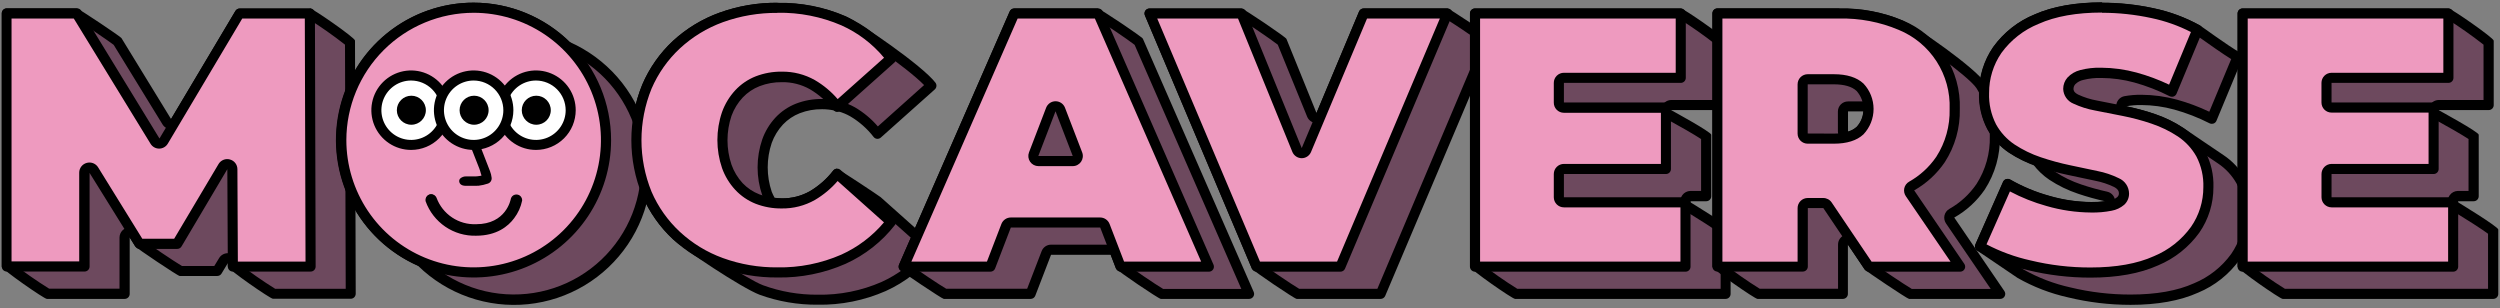
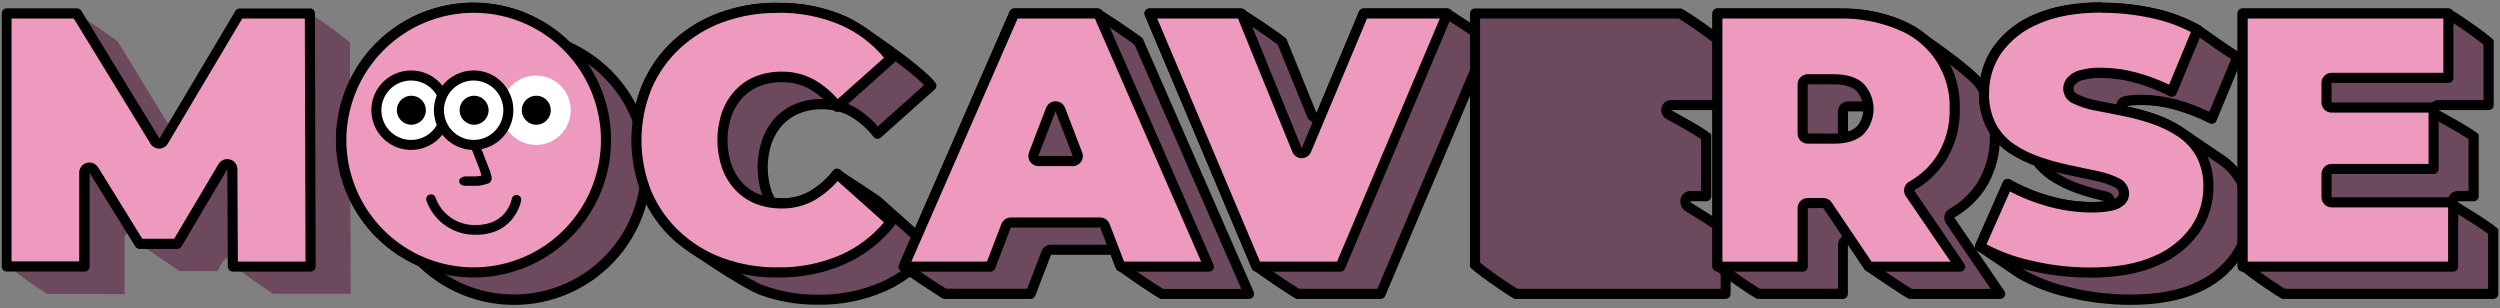
<svg xmlns="http://www.w3.org/2000/svg" viewBox="0 0 665 82" fill="none">
  <rect x="0" y="0" width="665" height="82" fill="#808080" stroke="none" />
  <g clip-path="url(#clip0_482_2312)">
    <path d="M12.49 78.16C8.798 75.793 5.233 73.232 1.81 70.49V3.58H20.47C21.16 4.01 30.58 10.36 31.34 11.05L44.34 32.36C44.458 32.556 44.625 32.719 44.825 32.831C45.025 32.943 45.251 33.001 45.48 33C45.713 33 45.941 32.939 46.143 32.823C46.345 32.708 46.513 32.541 46.63 32.34L63.74 3.57H82.4C86.098 5.933 89.663 8.496 93.08 11.25L93.28 78.14H72.63C68.933 75.775 65.364 73.215 61.94 70.47V70C61.937 69.705 61.838 69.419 61.657 69.187C61.477 68.954 61.225 68.786 60.94 68.71C60.824 68.696 60.706 68.696 60.59 68.71C60.357 68.709 60.128 68.768 59.925 68.882C59.721 68.996 59.551 69.161 59.43 69.36L57.8 72.12H47.8C47.26 71.76 37.85 65.48 36.93 64.66L35.65 62.53C35.531 62.335 35.363 62.173 35.163 62.061C34.964 61.949 34.739 61.89 34.51 61.89C34.385 61.891 34.261 61.908 34.14 61.94C33.855 62.015 33.602 62.182 33.421 62.415C33.24 62.648 33.141 62.935 33.14 63.23V78.23L12.49 78.16Z" fill="#6D495E" />
-     <path d="M81.86 4.93C85.285 7.068 88.593 9.388 91.77 11.88L91.96 76.82H73.2C69.77 74.684 66.458 72.364 63.28 69.87C63.243 69.308 63.03 68.771 62.671 68.336C62.312 67.902 61.825 67.592 61.28 67.45C61.053 67.382 60.817 67.349 60.58 67.35C60.113 67.35 59.654 67.472 59.249 67.703C58.844 67.935 58.507 68.268 58.27 68.67L57 70.76H48.41C46.41 69.59 39.52 64.94 38 63.76L36.76 61.76C36.521 61.37 36.186 61.047 35.786 60.823C35.387 60.599 34.938 60.481 34.48 60.48C33.769 60.488 33.089 60.774 32.586 61.276C32.084 61.779 31.798 62.459 31.79 63.17V76.78H13.06C9.634 74.646 6.326 72.33 3.15 69.84V4.93H19.83C21.83 6.1 28.71 10.75 30.24 11.93L43.24 33.1C43.48 33.492 43.816 33.815 44.217 34.039C44.618 34.264 45.07 34.381 45.53 34.38C45.992 34.379 46.446 34.257 46.848 34.028C47.249 33.798 47.584 33.468 47.82 33.07L64.55 4.96H81.87M82.44 2.28H63.77C63.538 2.279 63.31 2.338 63.108 2.452C62.907 2.566 62.738 2.731 62.62 2.93L45.5 31.66L32.3 10.12C32.06 9.73 20.93 2.25 20.47 2.25H1.8C1.625 2.249 1.451 2.282 1.289 2.348C1.127 2.415 0.98 2.513 0.856 2.637C0.733 2.76 0.635 2.907 0.568 3.069C0.502 3.231 0.468 3.405 0.47 3.58V70.93C0.47 71.67 11.75 79.51 12.47 79.51H33.16C33.515 79.51 33.856 79.369 34.107 79.118C34.359 78.866 34.5 78.525 34.5 78.17V63.17L35.96 65.53C36.2 65.93 47.32 73.41 47.79 73.41H57.79C58.023 73.411 58.252 73.351 58.454 73.235C58.656 73.119 58.823 72.952 58.94 72.75L60.6 70V70.9C60.6 71.64 71.89 79.47 72.6 79.47H93.28C93.456 79.471 93.631 79.436 93.794 79.37C93.957 79.303 94.105 79.204 94.23 79.08C94.478 78.826 94.618 78.485 94.62 78.13L94.43 10.78C94.43 10.04 83.14 2.21 82.43 2.21L82.44 2.28Z" fill="black" />
    <path d="M217.5 79.7C212.388 79.755 207.307 78.891 202.5 77.15C198.04 75.5 182.81 65.39 179.88 62.65C176.522 59.513 173.853 55.712 172.04 51.49C168.32 42.364 168.32 32.145 172.04 23.02C173.853 18.797 176.522 14.997 179.88 11.86C183.335 8.671 187.39 6.203 191.81 4.6C202.395 0.909 213.967 1.233 224.33 5.51C228.27 7.31 244.47 18.58 247.66 22.76L233.33 35.54C231.526 33.196 229.289 31.22 226.74 29.72C225.657 29.104 224.502 28.627 223.3 28.3C223.182 28.268 223.062 28.252 222.94 28.25C222.844 28.24 222.746 28.24 222.65 28.25C222.49 28.114 222.297 28.024 222.09 27.99C218.772 27.302 215.327 27.576 212.16 28.78C210.278 29.517 208.586 30.669 207.21 32.15C205.783 33.693 204.684 35.509 203.98 37.49C202.438 42.029 202.438 46.95 203.98 51.49C204.153 51.943 204.357 52.384 204.59 52.81C204.8 53.22 205.41 53.89 205.86 53.94C209.373 54.461 212.96 53.792 216.05 52.04C218.6 50.537 220.84 48.562 222.65 46.22C223.11 46.61 232.65 52.95 233.38 53.51L247.66 66.26C244.312 70.546 239.975 73.957 235.02 76.2C229.5 78.613 223.524 79.807 217.5 79.7Z" fill="#6D495E" />
    <path d="M206.81 3.4C212.65 3.29 218.446 4.429 223.81 6.74C227.2 8.27 241.38 18.05 245.81 22.63L233.51 33.63C231.783 31.62 229.735 29.911 227.45 28.57C226.271 27.905 225.015 27.388 223.71 27.03C223.492 26.969 223.266 26.939 223.04 26.94C222.838 26.837 222.622 26.763 222.4 26.72C221.166 26.467 219.91 26.337 218.65 26.33C216.278 26.3 213.922 26.725 211.71 27.58C209.645 28.396 207.787 29.659 206.27 31.28C204.718 32.955 203.524 34.928 202.76 37.08C201.106 41.902 201.106 47.138 202.76 51.96C202.958 52.474 203.188 52.975 203.45 53.46L203.63 53.82C203.833 54.224 204.135 54.57 204.507 54.827C204.879 55.084 205.31 55.243 205.76 55.29L206.17 55.34C206.763 55.419 207.361 55.463 207.96 55.47C211.04 55.511 214.077 54.735 216.76 53.22C219.056 51.879 221.112 50.162 222.84 48.14C225.67 49.92 231.84 54 232.47 54.47L245.85 66.41C242.751 70.08 238.874 73.015 234.5 75C229.144 77.342 223.345 78.498 217.5 78.39C212.556 78.428 207.645 77.581 203 75.89C198.76 74.32 183.63 64.28 180.83 61.67C177.612 58.672 175.051 55.039 173.31 51C169.736 42.213 169.736 32.377 173.31 23.59C175.052 19.541 177.616 15.897 180.84 12.89C184.161 9.814 188.064 7.434 192.32 5.89C196.966 4.219 201.872 3.386 206.81 3.43M206.81 0.74C201.551 0.692 196.326 1.582 191.38 3.37C186.796 5.027 182.587 7.58 179 10.88C175.507 14.143 172.731 18.096 170.85 22.49C166.97 31.955 166.97 42.566 170.85 52.03C172.732 56.421 175.507 60.371 179 63.63C181.89 66.33 197.34 76.63 202.07 78.41C207.015 80.2 212.24 81.094 217.5 81.05C223.732 81.162 229.914 79.92 235.62 77.41C240.777 75.08 245.287 71.528 248.76 67.06C248.966 66.792 249.064 66.456 249.034 66.119C249.005 65.782 248.85 65.468 248.6 65.24L234.26 52.45C233.99 52.2 223.02 44.87 222.57 44.87C222.206 44.908 221.872 45.088 221.64 45.37C219.932 47.58 217.822 49.446 215.42 50.87C213.143 52.147 210.57 52.799 207.96 52.76C207.29 52.76 206.67 52.66 206.04 52.6C205.757 52.085 205.503 51.554 205.28 51.01C203.858 46.794 203.858 42.227 205.28 38.01C205.939 36.191 206.96 34.525 208.28 33.11C209.531 31.794 211.057 30.769 212.75 30.11C214.647 29.378 216.667 29.019 218.7 29.05C219.782 29.054 220.861 29.168 221.92 29.39C222.118 29.558 222.362 29.662 222.62 29.69H222.69C222.802 29.688 222.912 29.671 223.02 29.64C224.116 29.942 225.171 30.379 226.16 30.94C228.564 32.358 230.675 34.221 232.38 36.43C232.492 36.573 232.632 36.692 232.792 36.778C232.952 36.864 233.129 36.916 233.31 36.93H233.43C233.756 36.925 234.069 36.8 234.31 36.58L248.65 23.79C248.9 23.565 249.057 23.254 249.089 22.918C249.12 22.583 249.024 22.248 248.82 21.98C245.36 17.46 228.82 6.09 224.97 4.33C219.258 1.858 213.083 0.638 206.86 0.75L206.81 0.74Z" fill="black" />
    <path d="M251.05 78.16C250.45 77.77 240.93 71.36 240.19 70.72L269.81 3.58H292.12C292.76 3.97 302.18 10.32 303.02 11.15L332.25 78.15H308.78C308.05 77.74 298.78 71.42 297.87 70.55L296.7 67.28C296.601 67.026 296.428 66.808 296.203 66.655C295.978 66.502 295.712 66.42 295.44 66.42H279.58C279.308 66.42 279.042 66.502 278.817 66.655C278.592 66.808 278.419 67.026 278.32 67.28L274.14 78.16H251.05Z" fill="#6D495E" />
    <path d="M291.5 4.93C293.4 6.05 300.1 10.57 301.81 11.93L330.19 76.85H309.39C307.48 75.74 300.88 71.26 299.13 69.85L298 66.8C297.804 66.294 297.46 65.858 297.012 65.551C296.564 65.244 296.033 65.08 295.49 65.08H279.58C279.035 65.079 278.503 65.245 278.055 65.554C277.607 65.863 277.263 66.301 277.07 66.81L273.22 76.81H251.7C249.97 75.81 244.42 72.07 242.06 70.41L270.69 4.92H291.5M292.12 2.24H269.8C269.541 2.239 269.286 2.314 269.069 2.456C268.852 2.599 268.682 2.802 268.58 3.04L239.14 70.4C239.051 70.604 239.015 70.827 239.034 71.049C239.053 71.271 239.128 71.484 239.25 71.67C239.49 72.04 250.6 79.51 251.05 79.51H274.15C274.42 79.511 274.683 79.429 274.905 79.275C275.127 79.121 275.296 78.903 275.39 78.65L279.58 67.77H295.44L296.84 71.41C297.04 71.93 308.23 79.51 308.78 79.51H332.26C332.483 79.51 332.702 79.454 332.897 79.347C333.093 79.24 333.259 79.087 333.38 78.9C333.502 78.716 333.575 78.503 333.592 78.283C333.609 78.063 333.571 77.842 333.48 77.64L304 10.29C303.79 9.8 292.61 2.29 292.08 2.29L292.12 2.24Z" fill="black" />
    <path d="M345 78.16C344.29 77.75 335 71.46 334.1 70.59L305.83 3.59H330.27C330.98 4.01 340.27 10.31 341.17 11.18L348.99 30.55C349.092 30.795 349.264 31.004 349.485 31.152C349.706 31.3 349.965 31.379 350.23 31.38C350.495 31.381 350.754 31.304 350.974 31.158C351.195 31.012 351.367 30.804 351.47 30.56L362.79 3.56H385.1C385.7 3.95 395.22 10.35 395.96 11.01L367.31 78.13L345 78.16Z" fill="#6D495E" />
    <path d="M384.42 4.93C386.16 5.93 391.72 9.68 394.07 11.34L366.38 76.82H345.58C343.68 75.71 337 71.19 335.28 69.82L307.83 4.89H329.6C331.5 6 338.16 10.51 339.89 11.89L347.7 31.04C347.901 31.532 348.242 31.954 348.682 32.253C349.121 32.552 349.639 32.714 350.17 32.72C350.7 32.72 351.218 32.563 351.659 32.27C352.101 31.976 352.445 31.559 352.65 31.07L363.65 4.92H384.42M385.07 2.24H362.74C362.477 2.24 362.22 2.318 362.001 2.464C361.782 2.61 361.611 2.817 361.51 3.06L350.19 30.06L342.19 10.34C341.98 9.83 330.8 2.27 330.26 2.27H305.78C305.559 2.267 305.34 2.319 305.145 2.422C304.949 2.525 304.782 2.675 304.66 2.859C304.537 3.043 304.463 3.255 304.444 3.476C304.425 3.696 304.461 3.918 304.55 4.12L333 71.45C333.21 71.95 344.38 79.51 344.92 79.51H367.24C367.503 79.511 367.761 79.433 367.98 79.287C368.198 79.141 368.369 78.933 368.47 78.69L397 11.34C397.085 11.136 397.118 10.915 397.097 10.695C397.076 10.476 397.002 10.264 396.88 10.08C396.64 9.71 385.53 2.25 385.08 2.25L385.07 2.24Z" fill="black" />
    <path d="M403 78.16C399.303 75.796 395.734 73.235 392.31 70.49V3.58H447.05C450.748 5.947 454.316 8.511 457.74 11.26V28H444.44C444.141 27.999 443.851 28.098 443.614 28.281C443.378 28.464 443.21 28.721 443.136 29.01C443.063 29.3 443.088 29.606 443.208 29.879C443.329 30.153 443.537 30.378 443.8 30.52C447.95 32.78 452.56 35.46 453.8 36.41V52.25H449.6C449.403 52.253 449.208 52.298 449.03 52.384C448.852 52.469 448.695 52.592 448.57 52.745C448.444 52.897 448.353 53.074 448.303 53.265C448.253 53.456 448.245 53.656 448.28 53.85C448.293 54.087 448.366 54.317 448.491 54.518C448.617 54.719 448.792 54.885 449 55C453.21 57.56 457.87 60.57 459 61.58V78.21L403 78.16Z" fill="#6D495E" />
    <path d="M446.53 4.93C449.95 7.071 453.254 9.391 456.43 11.88V26.6H444.48C443.899 26.621 443.341 26.829 442.888 27.193C442.436 27.557 442.113 28.058 441.969 28.621C441.825 29.184 441.867 29.778 442.089 30.315C442.311 30.852 442.701 31.303 443.2 31.6C446.71 33.51 450.82 35.87 452.49 36.99V50.79H449.63C449.216 50.8 448.81 50.904 448.443 51.095C448.075 51.285 447.756 51.557 447.51 51.89C447.279 52.204 447.117 52.563 447.032 52.944C446.948 53.324 446.944 53.718 447.02 54.1C447.062 54.509 447.198 54.903 447.419 55.25C447.639 55.597 447.937 55.888 448.29 56.1C451.88 58.29 456.06 60.97 457.69 62.18V76.82H403.6C400.178 74.686 396.873 72.37 393.7 69.88V4.93H446.53ZM447.09 2.25H392.35C392.174 2.249 392 2.282 391.838 2.348C391.675 2.415 391.527 2.512 391.403 2.636C391.278 2.76 391.179 2.907 391.112 3.069C391.044 3.231 391.01 3.405 391.01 3.58V70.93C391.01 71.67 402.3 79.51 403.01 79.51H459.01C459.185 79.51 459.359 79.475 459.521 79.408C459.683 79.34 459.83 79.242 459.954 79.117C460.077 78.992 460.175 78.845 460.241 78.682C460.308 78.52 460.341 78.346 460.34 78.17V61.05C460.34 60.31 449.65 53.81 449.65 53.81C449.66 53.717 449.66 53.623 449.65 53.53H453.86C454.035 53.53 454.209 53.495 454.371 53.428C454.533 53.36 454.68 53.261 454.804 53.137C454.927 53.012 455.025 52.865 455.091 52.702C455.158 52.539 455.191 52.365 455.19 52.19V35.84C455.19 35.1 444.5 29.28 444.5 29.28H457.8C457.975 29.281 458.149 29.248 458.312 29.182C458.474 29.115 458.622 29.018 458.747 28.894C458.871 28.77 458.97 28.623 459.038 28.461C459.105 28.299 459.14 28.126 459.14 27.95V10.82C459.14 10.08 447.85 2.25 447.14 2.25H447.09Z" fill="black" />
    <path d="M467.52 78.16C463.828 75.793 460.263 73.232 456.84 70.49V3.58H489.26C494.852 3.455 500.408 4.504 505.57 6.66C509.22 8.3 524.44 18.98 526.88 22.66C529.438 26.694 530.743 31.395 530.63 36.17C530.752 40.918 529.445 45.593 526.88 49.59C524.896 52.512 522.26 54.932 519.18 56.66C519.02 56.755 518.882 56.881 518.772 57.03C518.662 57.179 518.583 57.349 518.54 57.53C518.501 57.71 518.5 57.896 518.536 58.077C518.572 58.257 518.645 58.428 518.75 58.58L532.07 78.11H507.84C507.25 77.73 497.73 71.33 496.99 70.67L492.68 64.25C492.558 64.067 492.393 63.917 492.2 63.814C492.006 63.711 491.789 63.658 491.57 63.66C491.392 63.654 491.215 63.685 491.049 63.75C490.884 63.816 490.733 63.914 490.607 64.04C490.48 64.165 490.381 64.315 490.314 64.48C490.248 64.645 490.216 64.822 490.22 65V78.12L467.52 78.16ZM491.57 28.33C491.214 28.33 490.872 28.471 490.619 28.722C490.366 28.973 490.222 29.314 490.22 29.67V35C490.222 35.21 490.274 35.417 490.369 35.604C490.464 35.791 490.601 35.954 490.77 36.08C491.002 36.25 491.282 36.341 491.57 36.34C491.705 36.339 491.84 36.319 491.97 36.28C493.404 35.884 494.67 35.03 495.573 33.847C496.476 32.664 496.966 31.218 496.97 29.73C496.984 29.546 496.959 29.36 496.898 29.186C496.837 29.012 496.74 28.852 496.615 28.717C496.489 28.582 496.336 28.474 496.167 28.401C495.997 28.327 495.815 28.289 495.63 28.29L491.57 28.33Z" fill="#6D495E" />
    <path d="M489.26 4.93C494.666 4.813 500.036 5.835 505.02 7.93C508.41 9.45 523.55 20.11 525.76 23.48C528.171 27.295 529.4 31.738 529.29 36.25C529.408 40.735 528.179 45.152 525.76 48.93C523.887 51.675 521.406 53.951 518.51 55.58C518.189 55.765 517.91 56.014 517.689 56.311C517.469 56.609 517.313 56.949 517.23 57.31C517.149 57.67 517.143 58.044 517.212 58.406C517.281 58.769 517.423 59.114 517.63 59.42L529.53 76.85H508.53C506.53 75.67 499.59 71 498.09 69.85L493.84 63.53C493.518 63.052 493.05 62.69 492.506 62.498C491.963 62.306 491.372 62.294 490.821 62.463C490.27 62.632 489.787 62.974 489.445 63.438C489.103 63.902 488.919 64.463 488.92 65.04V76.81H468.09C464.666 74.678 461.361 72.362 458.19 69.87V4.93H489.26ZM491.57 37.72C491.841 37.72 492.111 37.68 492.37 37.6C493.612 37.246 494.755 36.609 495.71 35.74C497.32 34.198 498.263 32.088 498.34 29.86C498.366 29.492 498.316 29.122 498.193 28.774C498.07 28.427 497.877 28.108 497.626 27.837C497.375 27.567 497.07 27.352 496.732 27.204C496.394 27.057 496.029 26.98 495.66 26.98H491.57C491.216 26.979 490.866 27.047 490.539 27.182C490.212 27.317 489.915 27.515 489.665 27.765C489.415 28.015 489.217 28.312 489.082 28.639C488.947 28.966 488.879 29.316 488.88 29.67V35C488.879 35.429 488.98 35.852 489.175 36.235C489.37 36.617 489.652 36.948 490 37.2C490.463 37.542 491.024 37.724 491.6 37.72M489.29 2.25H456.83C456.477 2.25 456.139 2.39 455.89 2.64C455.64 2.889 455.5 3.227 455.5 3.58V70.93C455.5 71.67 466.79 79.51 467.5 79.51H490.2C490.555 79.51 490.896 79.369 491.148 79.118C491.399 78.866 491.54 78.525 491.54 78.17V65.05L496.01 71.68C496.26 72.05 507.37 79.51 507.81 79.51H532.06C532.304 79.512 532.543 79.446 532.752 79.321C532.961 79.195 533.132 79.015 533.245 78.799C533.359 78.584 533.411 78.341 533.396 78.098C533.381 77.855 533.299 77.62 533.16 77.42L519.83 57.87C523.084 56.038 525.87 53.478 527.97 50.39C530.696 46.175 532.089 41.238 531.97 36.22C532.08 31.192 530.698 26.244 528 22C525.37 18 509.81 7.13 506.11 5.47C500.779 3.236 495.038 2.149 489.26 2.28L489.29 2.25ZM491.57 35V29.63H495.66C495.627 31.18 494.988 32.655 493.88 33.74C493.213 34.326 492.424 34.756 491.57 35Z" fill="black" />
    <path d="M566.72 79.7C561.213 79.716 555.724 79.072 550.37 77.78C545.813 76.766 541.432 75.081 537.37 72.78L526.74 65.58L534 49C537.37 50.934 540.968 52.439 544.71 53.48C548.448 54.564 552.318 55.13 556.21 55.16C557.476 55.188 558.742 55.135 560 55C560.315 54.961 560.605 54.813 560.821 54.581C561.036 54.348 561.162 54.047 561.176 53.731C561.191 53.414 561.093 53.103 560.899 52.852C560.706 52.601 560.43 52.427 560.12 52.36C557.754 51.834 555.417 51.183 553.12 50.41C550.539 49.547 548.081 48.35 545.81 46.85C544.307 45.839 542.982 44.585 541.89 43.14C541.738 42.944 541.533 42.795 541.3 42.71C539.13 41.913 537.057 40.873 535.12 39.61C532.898 38.127 531.066 36.131 529.78 33.79C528.356 31.01 527.667 27.912 527.78 24.79C527.753 20.723 528.979 16.746 531.29 13.4C533.942 9.723 537.578 6.87 541.78 5.17C546.41 3.17 552.25 2.09 559.14 2.09C563.665 2.091 568.177 2.574 572.6 3.53C576.776 4.403 580.797 5.896 584.53 7.96C584.73 8.07 585.42 8.57 586.38 9.25C588.83 10.99 592.93 13.91 595.23 15.25L588.39 31.69C585.304 30.117 582.068 28.857 578.73 27.93C575.768 27.119 572.712 26.699 569.64 26.68C568.202 26.658 566.765 26.779 565.35 27.04C565.048 27.104 564.776 27.27 564.582 27.51C564.387 27.751 564.28 28.05 564.28 28.36C564.279 28.668 564.385 28.968 564.58 29.207C564.775 29.446 565.048 29.61 565.35 29.67C567.874 30.177 570.362 30.845 572.8 31.67C575.364 32.539 577.804 33.735 580.06 35.23C580.88 35.77 590.75 42.47 590.75 42.47C592.964 43.941 594.794 45.919 596.09 48.24C597.51 50.964 598.199 54.01 598.09 57.08C598.106 61.117 596.881 65.062 594.58 68.38C591.932 72.051 588.318 74.917 584.14 76.66C579.54 78.65 573.68 79.7 566.72 79.7Z" fill="#6D495E" />
    <path d="M559.11 3.4C563.541 3.397 567.96 3.869 572.29 4.81C576.313 5.649 580.188 7.082 583.79 9.06C584.03 9.21 584.69 9.68 585.59 10.32C587.73 11.84 591.11 14.24 593.5 15.72L587.67 29.72C584.896 28.397 582.012 27.32 579.05 26.5C575.973 25.661 572.799 25.227 569.61 25.21C568.085 25.19 566.561 25.317 565.06 25.59C564.453 25.715 563.908 26.045 563.516 26.525C563.125 27.005 562.911 27.606 562.911 28.225C562.911 28.845 563.125 29.445 563.516 29.925C563.908 30.405 564.453 30.735 565.06 30.86C567.523 31.372 569.952 32.039 572.33 32.86C574.801 33.688 577.155 34.834 579.33 36.27L584.24 39.59C586.56 41.17 588.99 42.82 590.02 43.5C592.052 44.863 593.734 46.686 594.93 48.82C596.24 51.342 596.877 54.16 596.78 57C596.791 60.77 595.646 64.452 593.5 67.55C590.99 71.013 587.57 73.713 583.62 75.35C579.2 77.35 573.53 78.35 566.76 78.35C561.37 78.359 555.999 77.724 550.76 76.46C546.38 75.498 542.167 73.891 538.26 71.69L528.45 65.05L534.71 50.89C537.798 52.526 541.053 53.823 544.42 54.76C548.277 55.885 552.272 56.47 556.29 56.5C557.626 56.508 558.962 56.435 560.29 56.28C560.915 56.197 561.492 55.897 561.918 55.431C562.345 54.966 562.594 54.366 562.623 53.736C562.651 53.105 562.457 52.485 562.075 51.983C561.692 51.481 561.145 51.13 560.53 50.99C558.193 50.477 555.886 49.836 553.62 49.07C551.148 48.249 548.794 47.106 546.62 45.67C545.24 44.74 544.023 43.588 543.02 42.26C542.717 41.864 542.308 41.562 541.84 41.39C539.764 40.615 537.781 39.608 535.93 38.39C533.89 37.019 532.207 35.182 531.02 33.03C529.709 30.455 529.075 27.588 529.18 24.7C529.158 20.903 530.299 17.189 532.45 14.06C534.964 10.597 538.402 7.912 542.37 6.31C546.83 4.31 552.49 3.31 559.19 3.31M559.19 0.62C552.11 0.62 546.09 1.69 541.28 3.81C536.851 5.612 533.021 8.628 530.23 12.51C527.769 16.082 526.464 20.323 526.49 24.66C526.379 28.012 527.134 31.335 528.68 34.31C530.07 36.834 532.045 38.988 534.44 40.59C536.461 41.907 538.625 42.991 540.89 43.82C542.073 45.378 543.506 46.73 545.13 47.82C547.5 49.385 550.065 50.632 552.76 51.53C555.119 52.326 557.519 52.994 559.95 53.53C558.739 53.674 557.52 53.741 556.3 53.73C552.532 53.703 548.786 53.151 545.17 52.09C541.529 51.084 538.029 49.626 534.75 47.75C534.546 47.633 534.315 47.571 534.08 47.57C533.938 47.57 533.796 47.591 533.66 47.63C533.482 47.69 533.319 47.787 533.181 47.914C533.043 48.042 532.933 48.197 532.86 48.37L525.46 65C525.33 65.298 525.312 65.634 525.409 65.944C525.506 66.255 525.713 66.52 525.99 66.69L536.68 73.93C540.855 76.307 545.361 78.046 550.05 79.09C555.507 80.418 561.103 81.089 566.72 81.09C573.87 81.09 579.91 80 584.72 77.84C589.126 76.003 592.934 72.977 595.72 69.1C598.168 65.543 599.46 61.318 599.42 57C599.527 53.694 598.772 50.417 597.23 47.49C595.829 44.99 593.855 42.858 591.47 41.27C589.47 39.96 582.42 35.12 580.78 34.03C578.424 32.472 575.876 31.225 573.2 30.32C570.711 29.469 568.169 28.785 565.59 28.27C566.909 28.029 568.249 27.918 569.59 27.94C572.543 27.957 575.481 28.36 578.33 29.14C581.584 30.042 584.74 31.268 587.75 32.8C587.937 32.89 588.142 32.938 588.35 32.94C588.51 32.939 588.669 32.912 588.82 32.86C588.99 32.794 589.145 32.695 589.276 32.568C589.406 32.441 589.51 32.288 589.58 32.12L596.42 15.66C596.542 15.359 596.551 15.023 596.444 14.716C596.338 14.409 596.123 14.151 595.84 13.99C592.65 12.19 585.74 7.08 585.15 6.75C581.298 4.621 577.148 3.08 572.84 2.18C568.322 1.199 563.713 0.706 559.09 0.71L559.19 0.62Z" fill="black" />
    <path d="M607.23 78.16C603.536 75.795 599.971 73.235 596.55 70.49V3.58H651.29C654.995 5.95 658.57 8.517 662 11.27V28H648.7C648.401 27.999 648.11 28.098 647.874 28.281C647.638 28.464 647.47 28.721 647.396 29.01C647.322 29.3 647.348 29.606 647.468 29.879C647.588 30.153 647.797 30.378 648.06 30.52C652.21 32.78 656.82 35.46 658.06 36.41V52.25H653.85C653.658 52.26 653.469 52.309 653.297 52.395C653.125 52.481 652.973 52.602 652.85 52.75C652.726 52.908 652.638 53.091 652.593 53.286C652.548 53.481 652.547 53.684 652.59 53.88C652.593 54.112 652.657 54.339 652.774 54.538C652.892 54.738 653.059 54.904 653.26 55.02C657.47 57.58 662.13 60.59 663.31 61.6V78.23L607.23 78.16Z" fill="#6D495E" />
    <path d="M650.72 4.93C654.14 7.071 657.445 9.391 660.62 11.88V26.6H648.62C648.04 26.621 647.481 26.829 647.029 27.193C646.576 27.557 646.254 28.058 646.11 28.621C645.966 29.184 646.008 29.778 646.229 30.315C646.451 30.852 646.841 31.303 647.34 31.6C650.85 33.51 654.96 35.87 656.63 36.99V50.79H653.76C653.348 50.801 652.944 50.906 652.578 51.096C652.212 51.287 651.895 51.558 651.65 51.89C651.416 52.202 651.25 52.561 651.164 52.942C651.078 53.322 651.073 53.717 651.15 54.1C651.196 54.508 651.334 54.9 651.554 55.247C651.774 55.593 652.07 55.885 652.42 56.1C656.01 58.29 660.2 60.97 661.82 62.18V76.82H607.79C604.368 74.686 601.063 72.37 597.89 69.88V4.93H650.72ZM651.28 2.25H596.54C596.365 2.249 596.191 2.282 596.028 2.348C595.866 2.415 595.718 2.512 595.593 2.636C595.469 2.76 595.37 2.907 595.302 3.069C595.235 3.231 595.2 3.405 595.2 3.58V70.93C595.2 71.67 606.49 79.51 607.2 79.51H663.2C663.556 79.51 663.896 79.369 664.148 79.118C664.399 78.866 664.54 78.525 664.54 78.17V61.05C664.54 60.31 653.85 53.81 653.85 53.81C653.841 53.715 653.821 53.621 653.79 53.53H658C658.356 53.53 658.696 53.389 658.948 53.138C659.199 52.886 659.34 52.545 659.34 52.19V35.84C659.34 35.1 648.64 29.28 648.64 29.28H662C662.353 29.28 662.691 29.14 662.941 28.89C663.19 28.641 663.33 28.303 663.33 27.95V10.82C663.33 10.08 652.04 2.25 651.33 2.25H651.28Z" fill="black" />
    <path d="M136.66 79.7C127.485 79.712 118.673 76.121 112.12 69.7C105.804 66.94 100.425 62.407 96.633 56.651C92.842 50.895 90.802 44.163 90.76 37.27C90.753 30.347 92.789 23.576 96.614 17.805C100.439 12.034 105.882 7.52 112.26 4.83C118.639 2.139 125.671 1.39 132.473 2.678C139.275 3.967 145.546 7.234 150.5 12.07C156.816 14.832 162.196 19.367 165.987 25.125C169.778 30.883 171.818 37.616 171.86 44.51C171.847 53.841 168.133 62.785 161.535 69.382C154.936 75.979 145.99 79.69 136.66 79.7Z" fill="#6D495E" />
    <path d="M126 3.4C134.808 3.392 143.267 6.838 149.56 13C149.791 13.22 150.059 13.4 150.35 13.53C154.883 15.529 158.922 18.499 162.182 22.23C165.441 25.96 167.842 30.362 169.214 35.122C170.586 39.883 170.896 44.886 170.122 49.779C169.348 54.673 167.509 59.337 164.735 63.441C161.961 67.546 158.32 70.992 154.068 73.535C149.816 76.078 145.058 77.657 140.13 78.159C135.201 78.662 130.222 78.076 125.545 76.443C120.867 74.81 116.605 72.171 113.06 68.71C112.832 68.49 112.569 68.311 112.28 68.18C105.185 65.037 99.386 59.552 95.855 52.642C92.323 45.733 91.273 37.82 92.881 30.229C94.489 22.637 98.656 15.829 104.686 10.945C110.715 6.061 118.24 3.397 126 3.4ZM126 0.71C117.603 0.686 109.453 3.554 102.922 8.833C96.391 14.113 91.878 21.48 90.142 29.696C88.406 37.913 89.553 46.476 93.39 53.946C97.228 61.416 103.52 67.336 111.21 70.71C115.037 74.447 119.637 77.298 124.686 79.062C129.735 80.826 135.11 81.459 140.431 80.918C145.753 80.376 150.89 78.673 155.48 75.928C160.071 73.183 164.002 69.464 166.998 65.033C169.993 60.602 171.979 55.567 172.814 50.284C173.65 45.002 173.316 39.6 171.835 34.46C170.354 29.321 167.762 24.57 164.243 20.542C160.725 16.514 156.364 13.308 151.47 11.15C144.674 4.47 135.529 0.722 126 0.71Z" fill="black" />
    <path d="M296 48.74H286.85L291.42 36.84L296 48.74Z" fill="black" />
    <path d="M296 50.08H286.85C286.632 50.08 286.417 50.027 286.224 49.926C286.03 49.825 285.864 49.679 285.74 49.5C285.619 49.319 285.544 49.113 285.519 48.897C285.495 48.681 285.523 48.463 285.6 48.26L290.18 36.36C290.292 36.125 290.469 35.927 290.689 35.788C290.909 35.649 291.165 35.575 291.425 35.575C291.685 35.575 291.94 35.649 292.161 35.788C292.381 35.927 292.558 36.125 292.67 36.36L297.25 48.26C297.325 48.464 297.351 48.682 297.324 48.898C297.298 49.114 297.221 49.32 297.1 49.5C296.977 49.678 296.813 49.824 296.621 49.925C296.43 50.026 296.217 50.079 296 50.08ZM288.79 47.41H294.05L291.42 40.56L288.79 47.41Z" fill="black" />
    <path d="M1.8 70.93V3.58H20.46L41.27 37.58C41.387 37.778 41.554 37.941 41.754 38.056C41.954 38.169 42.18 38.23 42.41 38.23C42.641 38.228 42.867 38.166 43.066 38.05C43.266 37.934 43.433 37.769 43.55 37.57L63.75 3.62H82.41L82.6 70.96H61.94L61.81 45.06C61.808 44.765 61.71 44.478 61.529 44.245C61.348 44.012 61.095 43.845 60.81 43.77C60.693 43.734 60.572 43.717 60.45 43.72C60.217 43.721 59.989 43.782 59.787 43.898C59.586 44.014 59.418 44.18 59.3 44.38L47.1 64.9H37.1L25 45.26C24.879 45.066 24.711 44.906 24.512 44.794C24.312 44.682 24.088 44.622 23.86 44.62C23.735 44.621 23.611 44.638 23.49 44.67C23.203 44.747 22.951 44.916 22.77 45.151C22.589 45.386 22.491 45.674 22.49 45.97V70.97L1.8 70.93Z" fill="#EE9ABF" />
    <path d="M81.08 4.93L81.27 69.58H63.27L63.15 45C63.149 44.409 62.952 43.836 62.59 43.369C62.228 42.902 61.722 42.568 61.15 42.42C60.919 42.352 60.68 42.318 60.44 42.32C59.974 42.322 59.516 42.444 59.111 42.676C58.706 42.907 58.368 43.239 58.13 43.64L46.33 63.5H37.85L26.09 44.5C25.848 44.113 25.512 43.793 25.113 43.571C24.715 43.349 24.266 43.232 23.81 43.23C23.56 43.228 23.31 43.262 23.07 43.33C22.498 43.482 21.992 43.818 21.631 44.286C21.269 44.754 21.072 45.328 21.07 45.92V69.53H3.07V4.93H19.63L40.05 38.25C40.289 38.642 40.626 38.966 41.027 39.191C41.428 39.415 41.88 39.532 42.34 39.53C42.802 39.527 43.255 39.404 43.656 39.175C44.057 38.946 44.393 38.617 44.63 38.22L64.44 4.93H80.98M82.33 2.25H63.77C63.538 2.249 63.31 2.308 63.108 2.422C62.907 2.536 62.738 2.701 62.62 2.9L42.42 36.84L21.61 2.84C21.488 2.648 21.319 2.49 21.12 2.38C20.921 2.27 20.697 2.211 20.47 2.21H1.8C1.625 2.209 1.451 2.242 1.289 2.309C1.127 2.375 0.98 2.473 0.856 2.597C0.733 2.72 0.635 2.867 0.568 3.029C0.502 3.191 0.468 3.365 0.47 3.54V70.89C0.468 71.066 0.502 71.24 0.568 71.402C0.634 71.564 0.732 71.712 0.856 71.837C0.979 71.962 1.126 72.06 1.288 72.128C1.45 72.195 1.624 72.23 1.8 72.23H22.49C22.845 72.23 23.186 72.089 23.437 71.838C23.689 71.586 23.83 71.245 23.83 70.89V46L36 65.57C36.118 65.766 36.285 65.929 36.485 66.041C36.685 66.153 36.91 66.212 37.14 66.21H47.14C47.373 66.211 47.602 66.151 47.804 66.035C48.006 65.919 48.173 65.752 48.29 65.55L60.47 45L60.6 70.91C60.6 71.085 60.635 71.259 60.702 71.421C60.769 71.583 60.868 71.73 60.993 71.854C61.117 71.978 61.265 72.075 61.428 72.142C61.59 72.208 61.764 72.241 61.94 72.24H82.62C82.796 72.241 82.971 72.207 83.134 72.14C83.297 72.073 83.445 71.974 83.57 71.85C83.818 71.596 83.958 71.255 83.96 70.9L83.77 3.55C83.767 3.196 83.625 2.858 83.374 2.609C83.123 2.36 82.783 2.22 82.43 2.22L82.33 2.25Z" fill="black" />
    <path d="M126 72.47C119.035 72.472 112.227 70.408 106.435 66.541C100.644 62.673 96.129 57.175 93.463 50.741C90.796 44.307 90.098 37.228 91.455 30.397C92.813 23.566 96.165 17.291 101.089 12.366C106.013 7.441 112.287 4.087 119.117 2.727C125.947 1.368 133.027 2.064 139.462 4.729C145.896 7.394 151.396 11.907 155.265 17.697C159.135 23.488 161.2 30.296 161.2 37.26C161.189 46.593 157.478 55.541 150.879 62.142C144.28 68.742 135.333 72.457 126 72.47Z" fill="#EE9ABF" />
    <path d="M126 3.4C132.697 3.402 139.242 5.389 144.809 9.111C150.376 12.833 154.714 18.122 157.276 24.309C159.837 30.497 160.506 37.304 159.198 43.872C157.891 50.439 154.665 56.472 149.929 61.206C145.194 65.941 139.16 69.164 132.592 70.47C126.024 71.776 119.217 71.105 113.03 68.541C106.844 65.978 101.556 61.639 97.836 56.071C94.116 50.502 92.13 43.956 92.13 37.26C92.141 28.281 95.713 19.674 102.063 13.325C108.413 6.978 117.021 3.408 126 3.4ZM126 0.71C118.771 0.71 111.705 2.854 105.694 6.87C99.683 10.886 94.999 16.594 92.232 23.273C89.466 29.951 88.742 37.3 90.153 44.391C91.563 51.48 95.044 57.993 100.155 63.105C105.267 68.216 111.78 71.697 118.87 73.108C125.96 74.518 133.309 73.794 139.987 71.028C146.666 68.261 152.374 63.577 156.39 57.566C160.407 51.555 162.55 44.489 162.55 37.26C162.542 27.569 158.689 18.277 151.836 11.424C144.983 4.571 135.691 0.718 126 0.71Z" fill="black" />
    <path d="M206.81 72.47C201.698 72.52 196.618 71.657 191.81 69.92C187.39 68.314 183.334 65.842 179.88 62.65C176.522 59.513 173.853 55.713 172.04 51.49C168.32 42.365 168.32 32.145 172.04 23.02C173.853 18.797 176.522 14.997 179.88 11.86C183.335 8.671 187.39 6.203 191.81 4.6C196.618 2.863 201.698 2 206.81 2.05C212.839 1.943 218.822 3.123 224.36 5.51C229.345 7.736 233.693 11.174 237.01 15.51L222.68 28.3C220.873 25.956 218.637 23.977 216.09 22.47C213.61 21.076 210.805 20.361 207.96 20.4C205.756 20.372 203.566 20.765 201.51 21.56C199.628 22.297 197.936 23.449 196.56 24.93C195.133 26.473 194.034 28.29 193.33 30.27C191.788 34.809 191.788 39.731 193.33 44.27C194.037 46.247 195.131 48.062 196.55 49.61C197.947 51.09 199.654 52.24 201.55 52.98C203.609 53.761 205.798 54.141 208 54.1C210.846 54.145 213.652 53.431 216.13 52.03C218.68 50.528 220.92 48.552 222.73 46.21L237 59C233.662 63.307 229.328 66.739 224.37 69C218.835 71.408 212.845 72.592 206.81 72.47Z" fill="#EE9ABF" />
    <path d="M206.81 3.4C212.65 3.29 218.446 4.429 223.81 6.74C228.204 8.705 232.088 11.654 235.16 15.36L222.82 26.36C221.096 24.351 219.047 22.644 216.76 21.31C214.078 19.792 211.041 19.016 207.96 19.06C205.585 19.031 203.226 19.456 201.01 20.31C198.947 21.125 197.092 22.389 195.58 24.01C194.029 25.687 192.832 27.66 192.06 29.81C190.413 34.637 190.413 39.873 192.06 44.7C192.824 46.843 194.015 48.809 195.56 50.48C197.075 52.108 198.933 53.379 201 54.2C203.216 55.055 205.575 55.479 207.95 55.45C211.03 55.491 214.067 54.715 216.75 53.2C219.033 51.861 221.08 50.154 222.81 48.15L235.14 59.15C232.046 62.819 228.171 65.75 223.8 67.73C218.443 70.071 212.644 71.228 206.8 71.12C201.861 71.166 196.954 70.33 192.31 68.65C188.052 67.111 184.148 64.73 180.83 61.65C177.614 58.658 175.054 55.032 173.31 51C169.736 42.213 169.736 32.377 173.31 23.59C175.052 19.541 177.616 15.897 180.84 12.89C184.161 9.814 188.064 7.434 192.32 5.89C196.966 4.219 201.872 3.386 206.81 3.43M206.81 0.74C201.551 0.692 196.326 1.582 191.38 3.37C186.796 5.027 182.587 7.58 179 10.88C175.507 14.143 172.731 18.096 170.85 22.49C166.97 31.955 166.97 42.566 170.85 52.03C172.732 56.421 175.507 60.371 179 63.63C182.584 66.944 186.793 69.511 191.38 71.18C196.327 72.963 201.551 73.853 206.81 73.81C213.042 73.922 219.224 72.68 224.93 70.17C230.087 67.84 234.597 64.288 238.07 59.82C238.278 59.554 238.377 59.22 238.347 58.884C238.317 58.547 238.161 58.235 237.91 58.01L223.57 45.21C223.338 44.989 223.03 44.867 222.71 44.87H222.57C222.389 44.888 222.214 44.941 222.055 45.027C221.895 45.113 221.754 45.229 221.64 45.37C219.932 47.58 217.822 49.446 215.42 50.87C213.143 52.147 210.57 52.799 207.96 52.76C205.924 52.789 203.901 52.429 202 51.7C200.303 51.044 198.773 50.019 197.52 48.7C196.224 47.282 195.225 45.62 194.58 43.81C193.158 39.593 193.158 35.027 194.58 30.81C195.239 28.994 196.26 27.331 197.58 25.92C198.831 24.604 200.357 23.579 202.05 22.92C203.947 22.189 205.967 21.829 208 21.86C210.61 21.817 213.185 22.469 215.46 23.75C217.861 25.171 219.972 27.034 221.68 29.24C221.791 29.384 221.931 29.503 222.091 29.59C222.252 29.676 222.428 29.727 222.61 29.74H222.73C223.054 29.734 223.365 29.613 223.61 29.4L237.95 16.6C238.2 16.375 238.357 16.064 238.389 15.728C238.42 15.393 238.324 15.058 238.12 14.79C234.668 10.279 230.145 6.701 224.96 4.38C219.248 1.908 213.073 0.688 206.85 0.8L206.81 0.74Z" fill="black" />
    <path d="M240.36 70.93L269.81 3.58H292.12L321.56 70.92H298.09L293.92 60.04C293.82 59.787 293.646 59.57 293.422 59.417C293.197 59.264 292.932 59.181 292.66 59.18H268.89C268.618 59.18 268.352 59.262 268.127 59.415C267.902 59.569 267.729 59.786 267.63 60.04L263.45 70.92L240.36 70.93ZM280.77 28.25C280.499 28.25 280.235 28.333 280.011 28.486C279.788 28.64 279.617 28.857 279.52 29.11L274.94 41C274.862 41.203 274.835 41.423 274.861 41.639C274.887 41.855 274.964 42.062 275.087 42.242C275.21 42.421 275.374 42.569 275.566 42.671C275.758 42.774 275.972 42.828 276.19 42.83H285.35C285.568 42.83 285.784 42.776 285.977 42.675C286.17 42.573 286.336 42.426 286.46 42.246C286.584 42.066 286.662 41.858 286.688 41.641C286.715 41.424 286.688 41.204 286.61 41L282 29.11C281.903 28.861 281.734 28.646 281.515 28.493C281.296 28.34 281.037 28.256 280.77 28.25Z" fill="#EE9ABF" />
    <path d="M291.24 4.93L319.5 69.58H299L295.15 59.58C294.955 59.072 294.61 58.636 294.163 58.327C293.715 58.018 293.184 57.852 292.64 57.85H268.88C268.336 57.852 267.805 58.018 267.358 58.327C266.91 58.636 266.565 59.072 266.37 59.58L262.53 69.58H242.43L270.69 4.93H291.24ZM276.19 44.19H285.35C285.786 44.19 286.215 44.083 286.601 43.88C286.986 43.677 287.317 43.383 287.564 43.024C287.811 42.665 287.967 42.251 288.018 41.819C288.07 41.386 288.016 40.947 287.86 40.54L283.28 28.63C283.081 28.129 282.737 27.7 282.291 27.397C281.845 27.095 281.319 26.933 280.78 26.933C280.241 26.933 279.715 27.095 279.269 27.397C278.824 27.7 278.479 28.129 278.28 28.63L273.71 40.54C273.555 40.946 273.5 41.384 273.552 41.816C273.603 42.248 273.758 42.661 274.004 43.02C274.249 43.379 274.579 43.673 274.963 43.877C275.347 44.08 275.775 44.188 276.21 44.19M292.14 2.25H269.8C269.541 2.249 269.286 2.324 269.069 2.466C268.852 2.608 268.682 2.812 268.58 3.05L239.14 70.4C239.053 70.603 239.017 70.825 239.036 71.045C239.055 71.265 239.128 71.477 239.248 71.662C239.369 71.847 239.534 72 239.728 72.106C239.922 72.212 240.139 72.268 240.36 72.27H263.46C263.73 72.269 263.992 72.186 264.214 72.033C264.435 71.879 264.605 71.662 264.7 71.41L268.88 60.53H292.66L296.84 71.41C296.937 71.663 297.108 71.88 297.332 72.034C297.555 72.188 297.819 72.27 298.09 72.27H321.57C321.792 72.271 322.011 72.216 322.206 72.111C322.401 72.005 322.567 71.853 322.689 71.667C322.81 71.481 322.883 71.267 322.9 71.046C322.918 70.825 322.88 70.603 322.79 70.4L293.35 3.05C293.245 2.812 293.073 2.609 292.854 2.467C292.636 2.325 292.381 2.249 292.12 2.25H292.14ZM276.19 41.5L280.77 29.6L285.35 41.5H276.19Z" fill="black" />
    <path d="M334.26 70.93L305.78 3.58H330.22L345 39.9C345.1 40.147 345.271 40.357 345.492 40.505C345.713 40.653 345.974 40.732 346.24 40.73C346.504 40.731 346.763 40.654 346.984 40.508C347.205 40.362 347.377 40.154 347.48 39.91L362.73 3.58H385.04L356.56 70.92L334.26 70.93Z" fill="#EE9ABF" />
    <path d="M383 4.93L355.66 69.58H335.15L307.82 4.93H329.31L343.77 40.41C343.974 40.901 344.318 41.321 344.759 41.618C345.2 41.915 345.719 42.076 346.25 42.08C346.78 42.08 347.298 41.923 347.739 41.63C348.181 41.336 348.525 40.919 348.73 40.43L363.63 4.93H383ZM385 2.25H362.74C362.477 2.25 362.22 2.328 362.001 2.474C361.782 2.62 361.611 2.827 361.51 3.07L346.26 39.39L331.46 3.08C331.359 2.834 331.187 2.624 330.966 2.477C330.746 2.329 330.486 2.25 330.22 2.25H305.78C305.559 2.247 305.34 2.299 305.145 2.402C304.949 2.505 304.782 2.655 304.66 2.839C304.537 3.023 304.463 3.235 304.444 3.456C304.425 3.676 304.461 3.898 304.55 4.1L333 71.45C333.101 71.693 333.272 71.901 333.491 72.047C333.71 72.193 333.967 72.27 334.23 72.27H356.55C356.813 72.27 357.071 72.193 357.29 72.047C357.508 71.901 357.679 71.693 357.78 71.45L386.26 4.1C386.345 3.896 386.378 3.675 386.357 3.455C386.336 3.236 386.262 3.024 386.14 2.84C386.019 2.657 385.854 2.508 385.66 2.405C385.466 2.302 385.25 2.248 385.03 2.25H385Z" fill="black" />
-     <path d="M392.35 70.93V3.58H447.09V20.7H416C415.642 20.7 415.299 20.842 415.046 21.096C414.792 21.349 414.65 21.692 414.65 22.05V27.26C414.653 27.617 414.796 27.959 415.048 28.212C415.301 28.464 415.643 28.607 416 28.61H443.14V45H416C415.644 45 415.302 45.141 415.049 45.392C414.796 45.643 414.653 45.984 414.65 46.34V52.52C414.653 52.876 414.796 53.217 415.049 53.468C415.302 53.719 415.644 53.86 416 53.86H448.34V70.98L392.35 70.93Z" fill="#EE9ABF" />
-     <path d="M445.74 4.93V19.36H416C415.646 19.359 415.296 19.427 414.969 19.562C414.642 19.697 414.345 19.895 414.095 20.145C413.845 20.395 413.647 20.692 413.512 21.019C413.377 21.346 413.308 21.696 413.31 22.05V27.26C413.302 27.618 413.365 27.974 413.497 28.306C413.629 28.639 413.826 28.942 414.077 29.198C414.327 29.453 414.627 29.656 414.957 29.793C415.287 29.931 415.642 30.002 416 30H441.8V43.6H416C415.286 43.6 414.602 43.883 414.098 44.388C413.593 44.892 413.31 45.577 413.31 46.29V52.47C413.31 53.184 413.593 53.868 414.098 54.372C414.602 54.877 415.286 55.16 416 55.16H447V69.58H393.7V4.93H445.7M447.05 2.25H392.35C392.174 2.249 392 2.282 391.838 2.348C391.675 2.415 391.527 2.512 391.403 2.636C391.278 2.76 391.179 2.907 391.112 3.069C391.044 3.231 391.01 3.405 391.01 3.58V70.93C391.01 71.285 391.151 71.626 391.402 71.878C391.654 72.129 391.994 72.27 392.35 72.27H448.35C448.525 72.27 448.699 72.235 448.861 72.168C449.023 72.1 449.17 72.001 449.294 71.877C449.417 71.752 449.515 71.605 449.581 71.442C449.648 71.28 449.681 71.106 449.68 70.93V53.81C449.681 53.635 449.648 53.461 449.581 53.298C449.515 53.136 449.417 52.988 449.294 52.863C449.17 52.739 449.023 52.64 448.861 52.572C448.699 52.505 448.525 52.47 448.35 52.47H416V46.29H443.14C443.315 46.29 443.489 46.255 443.651 46.188C443.813 46.12 443.96 46.022 444.084 45.897C444.207 45.772 444.305 45.625 444.371 45.462C444.438 45.3 444.471 45.126 444.47 44.95V28.6C444.471 28.424 444.438 28.25 444.371 28.088C444.305 27.925 444.207 27.778 444.084 27.653C443.96 27.529 443.813 27.43 443.651 27.362C443.489 27.295 443.315 27.26 443.14 27.26H416V22.05H447.08C447.435 22.05 447.776 21.909 448.027 21.658C448.279 21.406 448.42 21.065 448.42 20.71V3.58C448.42 3.405 448.385 3.231 448.318 3.069C448.25 2.907 448.151 2.76 448.027 2.636C447.902 2.512 447.754 2.415 447.592 2.348C447.429 2.282 447.255 2.249 447.08 2.25H447.05Z" fill="black" />
    <path d="M456.84 70.93V3.58H489.26C494.852 3.455 500.408 4.504 505.57 6.66C509.962 8.468 513.694 11.579 516.263 15.573C518.832 19.568 520.116 24.254 519.94 29C520.063 33.748 518.756 38.423 516.19 42.42C514.203 45.339 511.568 47.759 508.49 49.49C508.33 49.585 508.192 49.711 508.082 49.86C507.972 50.01 507.893 50.179 507.85 50.36C507.81 50.539 507.807 50.725 507.841 50.906C507.876 51.086 507.947 51.258 508.05 51.41L521.38 70.95H497.15L486.15 54.61C486.026 54.419 485.855 54.263 485.654 54.156C485.453 54.049 485.228 53.995 485 54H480.86C480.683 54 480.508 54.035 480.345 54.103C480.181 54.171 480.033 54.27 479.909 54.396C479.784 54.521 479.686 54.67 479.619 54.834C479.552 54.998 479.519 55.173 479.52 55.35V70.94L456.84 70.93ZM480.84 21.09C480.484 21.09 480.144 21.231 479.892 21.482C479.641 21.734 479.5 22.074 479.5 22.43V35.54C479.5 35.895 479.641 36.236 479.892 36.487C480.144 36.739 480.484 36.88 480.84 36.88H487.78C490.9 36.88 493.25 36.17 494.78 34.76C496.235 33.187 497.044 31.123 497.044 28.98C497.044 26.837 496.235 24.773 494.78 23.2C493.28 21.8 490.94 21.09 487.78 21.09H480.84Z" fill="#EE9ABF" />
    <path d="M489.26 4.93C494.666 4.812 500.036 5.834 505.02 7.93C509.17 9.627 512.698 12.559 515.126 16.327C517.555 20.096 518.768 24.52 518.6 29C518.718 33.484 517.489 37.901 515.07 41.68C513.2 44.427 510.718 46.703 507.82 48.33C507.499 48.514 507.22 48.764 506.999 49.061C506.779 49.359 506.623 49.699 506.54 50.06C506.459 50.42 506.453 50.793 506.522 51.156C506.591 51.519 506.733 51.864 506.94 52.17L518.84 69.6H497.84L487.22 53.85C486.973 53.486 486.641 53.188 486.252 52.982C485.863 52.776 485.43 52.669 484.99 52.67H480.85C480.496 52.669 480.146 52.737 479.819 52.872C479.492 53.007 479.195 53.205 478.945 53.455C478.695 53.705 478.497 54.002 478.362 54.329C478.227 54.656 478.159 55.006 478.16 55.36V69.6H458.16V4.93H489.23M480.85 38.22H487.79C491.27 38.22 493.92 37.39 495.68 35.74C497.407 33.913 498.37 31.494 498.37 28.98C498.37 26.466 497.407 24.047 495.68 22.22C493.92 20.58 491.27 19.74 487.79 19.74H480.85C480.497 19.74 480.147 19.809 479.821 19.945C479.494 20.08 479.198 20.278 478.948 20.528C478.698 20.777 478.5 21.074 478.365 21.4C478.23 21.727 478.16 22.076 478.16 22.43V35.54C478.16 35.893 478.23 36.242 478.365 36.568C478.5 36.894 478.699 37.189 478.948 37.438C479.198 37.687 479.495 37.885 479.821 38.019C480.148 38.153 480.497 38.221 480.85 38.22ZM489.23 2.22H456.84C456.665 2.218 456.49 2.252 456.328 2.318C456.165 2.384 456.018 2.482 455.893 2.606C455.769 2.729 455.67 2.876 455.602 3.038C455.535 3.2 455.5 3.374 455.5 3.55V70.9C455.5 71.255 455.641 71.596 455.892 71.847C456.144 72.099 456.485 72.24 456.84 72.24H479.54C479.895 72.24 480.236 72.099 480.488 71.847C480.739 71.596 480.88 71.255 480.88 70.9V55.34H485L496 71.68C496.123 71.861 496.288 72.01 496.482 72.113C496.675 72.216 496.891 72.27 497.11 72.27H521.4C521.644 72.271 521.883 72.206 522.092 72.081C522.301 71.955 522.472 71.775 522.586 71.559C522.699 71.344 522.751 71.101 522.736 70.858C522.721 70.614 522.639 70.38 522.5 70.18L509.17 50.64C512.423 48.801 515.208 46.239 517.31 43.15C520.036 38.935 521.429 33.998 521.31 28.98C521.476 23.977 520.112 19.044 517.399 14.837C514.687 10.631 510.755 7.352 506.13 5.44C500.799 3.206 495.058 2.119 489.28 2.25L489.23 2.22ZM480.85 35.51V22.43H487.79C490.56 22.43 492.6 23.02 493.85 24.19C495.028 25.509 495.679 27.216 495.679 28.985C495.679 30.753 495.028 32.46 493.85 33.78C492.6 34.95 490.56 35.54 487.79 35.54L480.85 35.51Z" fill="black" />
    <path d="M556 72.47C550.492 72.483 545.003 71.835 539.65 70.54C535.092 69.53 530.71 67.845 526.65 65.54L534 49C537.369 50.934 540.967 52.438 544.71 53.48C548.448 54.564 552.318 55.13 556.21 55.16C557.94 55.202 559.67 55.058 561.37 54.73C562.378 54.557 563.323 54.123 564.11 53.47C564.388 53.217 564.61 52.908 564.76 52.563C564.91 52.219 564.985 51.846 564.98 51.47C564.963 50.845 564.765 50.238 564.41 49.723C564.055 49.208 563.558 48.808 562.98 48.57C561.283 47.752 559.488 47.154 557.64 46.79L550.38 45.25C547.692 44.692 545.04 43.971 542.44 43.09C539.857 42.231 537.399 41.034 535.13 39.53C532.913 38.042 531.082 36.047 529.79 33.71C528.364 30.93 527.675 27.831 527.79 24.71C527.765 20.64 528.991 16.661 531.3 13.31C533.952 9.636 537.589 6.787 541.79 5.09C546.42 3.09 552.26 2.01 559.15 2.01C563.678 2.011 568.194 2.494 572.62 3.45C576.792 4.323 580.81 5.816 584.54 7.88L577.71 24.32C574.626 22.744 571.389 21.488 568.05 20.57C565.088 19.756 562.032 19.332 558.96 19.31C557.208 19.261 555.458 19.457 553.76 19.89C552.715 20.136 551.762 20.674 551.01 21.44C550.492 22.025 550.204 22.778 550.2 23.56C550.224 24.165 550.427 24.749 550.783 25.238C551.139 25.728 551.632 26.101 552.2 26.31C553.903 27.09 555.697 27.654 557.54 27.99C559.753 28.443 562.193 28.923 564.86 29.43C567.548 29.956 570.198 30.664 572.79 31.55C575.355 32.421 577.799 33.617 580.06 35.11C582.266 36.587 584.092 38.564 585.39 40.88C586.81 43.608 587.499 46.657 587.39 49.73C587.404 53.767 586.178 57.711 583.88 61.03C581.231 64.698 577.617 67.561 573.44 69.3C568.84 71.41 563 72.47 556 72.47Z" fill="#EE9ABF" />
    <path d="M559.11 3.4C563.541 3.396 567.96 3.869 572.29 4.81C575.939 5.575 579.47 6.823 582.79 8.52L576.98 22.52C574.208 21.196 571.323 20.122 568.36 19.31C565.283 18.468 562.11 18.031 558.92 18.01C557.04 17.956 555.161 18.169 553.34 18.64C552.037 18.963 550.855 19.657 549.94 20.64C549.21 21.469 548.808 22.536 548.81 23.64C548.835 24.497 549.111 25.328 549.604 26.029C550.096 26.732 550.783 27.274 551.58 27.59C553.386 28.427 555.291 29.032 557.25 29.39C559.47 29.837 561.913 30.317 564.58 30.83C567.207 31.344 569.796 32.035 572.33 32.9C574.801 33.728 577.155 34.874 579.33 36.31C581.361 37.669 583.043 39.489 584.24 41.62C585.551 44.145 586.188 46.966 586.09 49.81C586.1 53.576 584.955 57.255 582.81 60.35C580.303 63.815 576.882 66.516 572.93 68.15C568.51 70.15 562.84 71.15 556.07 71.15C550.68 71.163 545.308 70.529 540.07 69.26C536.013 68.358 532.093 66.926 528.41 65L534.64 50.92C537.728 52.556 540.983 53.853 544.35 54.79C548.207 55.915 552.202 56.5 556.22 56.53C558.048 56.571 559.876 56.413 561.67 56.06C562.91 55.84 564.069 55.294 565.03 54.48C565.446 54.1 565.776 53.636 566 53.119C566.224 52.602 566.337 52.043 566.33 51.48C566.319 50.605 566.053 49.751 565.565 49.025C565.076 48.298 564.386 47.73 563.58 47.39C561.781 46.511 559.875 45.872 557.91 45.49C555.69 45.01 553.263 44.497 550.63 43.95C547.996 43.4 545.398 42.692 542.85 41.83C540.379 41.001 538.026 39.855 535.85 38.42C533.81 37.049 532.127 35.212 530.94 33.06C529.629 30.485 528.995 27.618 529.1 24.73C529.078 20.933 530.219 17.219 532.37 14.09C534.884 10.627 538.322 7.942 542.29 6.34C546.75 4.34 552.41 3.34 559.11 3.34M559.11 0.65C552.03 0.65 546.01 1.72 541.2 3.84C536.771 5.642 532.941 8.657 530.15 12.54C527.689 16.112 526.384 20.353 526.41 24.69C526.299 28.041 527.054 31.365 528.6 34.34C529.99 36.864 531.965 39.018 534.36 40.62C536.73 42.184 539.295 43.432 541.99 44.33C544.642 45.232 547.347 45.97 550.09 46.54C552.71 47.09 555.09 47.6 557.33 48.08C559.06 48.414 560.741 48.969 562.33 49.73C563.48 50.34 563.63 50.96 563.63 51.44C563.634 51.63 563.595 51.818 563.517 51.99C563.44 52.163 563.324 52.317 563.18 52.44C562.565 52.925 561.834 53.243 561.06 53.36C559.462 53.663 557.836 53.797 556.21 53.76C552.442 53.733 548.696 53.181 545.08 52.12C541.439 51.114 537.938 49.656 534.66 47.78C534.456 47.663 534.225 47.6 533.99 47.6C533.848 47.6 533.706 47.62 533.57 47.66C533.392 47.72 533.228 47.817 533.091 47.944C532.953 48.072 532.843 48.227 532.77 48.4L525.46 65C525.33 65.298 525.312 65.633 525.409 65.944C525.506 66.254 525.713 66.519 525.99 66.69C530.165 69.066 534.671 70.806 539.36 71.85C544.817 73.178 550.413 73.849 556.03 73.85C563.18 73.85 569.22 72.76 574.03 70.6C578.433 68.763 582.241 65.741 585.03 61.87C587.48 58.327 588.785 54.118 588.77 49.81C588.878 46.5 588.123 43.22 586.58 40.29C585.179 37.79 583.205 35.658 580.82 34.07C578.464 32.511 575.916 31.265 573.24 30.36C570.589 29.452 567.88 28.727 565.13 28.19C562.463 27.683 560.03 27.203 557.83 26.75C556.103 26.443 554.423 25.915 552.83 25.18C551.55 24.54 551.55 23.91 551.55 23.64C551.553 23.177 551.727 22.732 552.04 22.39C552.625 21.82 553.36 21.427 554.16 21.26C555.731 20.862 557.35 20.687 558.97 20.74C561.923 20.757 564.861 21.16 567.71 21.94C570.964 22.842 574.12 24.068 577.13 25.6C577.317 25.69 577.522 25.738 577.73 25.74C577.89 25.743 578.05 25.716 578.2 25.66C578.37 25.594 578.525 25.495 578.656 25.368C578.786 25.241 578.89 25.088 578.96 24.92L585.8 8.46C585.922 8.159 585.931 7.823 585.824 7.516C585.718 7.208 585.503 6.95 585.22 6.79C581.368 4.66 577.218 3.12 572.91 2.22C568.392 1.239 563.783 0.746 559.16 0.75L559.11 0.65Z" fill="black" />
    <path d="M596.54 70.93V3.58H651.28V20.7H620.19C620.013 20.7 619.838 20.735 619.675 20.803C619.512 20.871 619.364 20.971 619.239 21.096C619.114 21.222 619.016 21.37 618.949 21.534C618.882 21.698 618.849 21.873 618.85 22.05V27.26C618.85 27.616 618.991 27.958 619.242 28.211C619.493 28.464 619.834 28.607 620.19 28.61H647.34V45H620.19C619.835 45 619.494 45.141 619.243 45.393C618.991 45.644 618.85 45.985 618.85 46.34V52.52C618.85 52.876 618.991 53.216 619.243 53.468C619.494 53.719 619.835 53.86 620.19 53.86H652.53V70.98L596.54 70.93Z" fill="#EE9ABF" />
    <path d="M649.93 4.93V19.36H620.19C619.837 19.36 619.488 19.43 619.162 19.565C618.836 19.7 618.541 19.899 618.292 20.148C618.043 20.398 617.845 20.695 617.711 21.021C617.577 21.348 617.509 21.697 617.51 22.05V27.26C617.509 27.613 617.577 27.962 617.711 28.289C617.845 28.615 618.043 28.912 618.292 29.162C618.541 29.412 618.836 29.61 619.162 29.745C619.488 29.88 619.837 29.95 620.19 29.95H646V43.6H620.2C619.488 43.603 618.807 43.887 618.305 44.392C617.802 44.896 617.52 45.578 617.52 46.29V52.47C617.52 53.182 617.802 53.864 618.305 54.369C618.807 54.873 619.488 55.157 620.2 55.16H651.2V69.58H597.89V4.93H649.89M651.25 2.25H596.54C596.365 2.249 596.191 2.282 596.028 2.348C595.866 2.415 595.718 2.512 595.593 2.636C595.469 2.76 595.37 2.907 595.302 3.069C595.235 3.231 595.2 3.405 595.2 3.58V70.93C595.2 71.106 595.235 71.28 595.302 71.443C595.37 71.605 595.468 71.753 595.593 71.878C595.717 72.002 595.865 72.101 596.027 72.168C596.19 72.235 596.364 72.27 596.54 72.27H652.54C652.896 72.27 653.236 72.129 653.488 71.878C653.739 71.626 653.88 71.285 653.88 70.93V53.81C653.88 53.455 653.739 53.114 653.488 52.862C653.236 52.611 652.896 52.47 652.54 52.47H620.19V46.29H647.34C647.696 46.29 648.036 46.149 648.288 45.898C648.539 45.646 648.68 45.305 648.68 44.95V28.6C648.68 28.245 648.539 27.904 648.288 27.652C648.036 27.401 647.696 27.26 647.34 27.26H620.19V22.05H651.29C651.644 22.047 651.982 21.905 652.231 21.654C652.48 21.403 652.62 21.064 652.62 20.71V3.58C652.62 3.227 652.48 2.889 652.231 2.64C651.981 2.39 651.643 2.25 651.29 2.25H651.25Z" fill="black" />
    <path d="M128.39 46.89C128.15 46.06 127.99 45.35 127.73 44.67C126.85 42.4 125.94 40.14 125.05 37.88C124.863 37.449 124.7 37.009 124.56 36.56C124.481 36.341 124.476 36.101 124.546 35.879C124.617 35.657 124.759 35.464 124.95 35.33C125.36 35.06 125.95 35.33 126.31 35.94C126.45 36.184 126.571 36.438 126.67 36.7C127.83 39.7 129 42.62 130.14 45.59C130.344 46.114 130.478 46.662 130.54 47.22C130.583 47.502 130.526 47.789 130.377 48.033C130.229 48.276 130 48.459 129.73 48.55C128.936 48.825 128.115 49.013 127.28 49.11C126.158 49.187 125.034 49.204 123.91 49.16C122.98 49.16 122.46 48.79 122.4 48.24C122.34 47.69 122.94 47.24 124.05 47.15C124.89 47.15 125.73 47.15 126.58 47.15C127.12 47.1 127.66 47 128.39 46.89Z" fill="black" />
    <path d="M125.45 49.43H124.04H123.91C122.44 49.43 122.19 48.62 122.15 48.29C122.133 48.153 122.145 48.014 122.184 47.881C122.224 47.748 122.291 47.626 122.38 47.52C122.602 47.314 122.864 47.154 123.149 47.051C123.434 46.948 123.737 46.904 124.04 46.92C124.45 46.92 124.86 46.92 125.27 46.92C125.68 46.92 126.14 46.92 126.56 46.92C126.98 46.92 127.27 46.85 127.69 46.79L128.07 46.73C128.07 46.56 127.98 46.39 127.93 46.23C127.79 45.73 127.66 45.23 127.49 44.81C126.9 43.26 126.28 41.72 125.67 40.18L124.67 37.72C124.52 37.379 124.393 37.028 124.29 36.67C124.191 36.401 124.185 36.107 124.274 35.835C124.363 35.562 124.541 35.328 124.78 35.17C124.889 35.1 125.01 35.054 125.138 35.033C125.265 35.013 125.395 35.018 125.52 35.05C125.734 35.111 125.933 35.215 126.106 35.356C126.278 35.497 126.419 35.672 126.52 35.87C126.663 36.125 126.79 36.389 126.9 36.66L127.35 37.82C128.35 40.39 129.35 42.97 130.35 45.55C130.56 46.094 130.701 46.661 130.77 47.24C130.82 47.582 130.746 47.93 130.563 48.223C130.38 48.516 130.099 48.735 129.77 48.84C128.959 49.117 128.121 49.308 127.27 49.41C126.69 49.41 126.07 49.43 125.45 49.43ZM124.9 47.43H124.06C123.59 47.405 123.127 47.555 122.76 47.85C122.715 47.904 122.682 47.966 122.663 48.033C122.644 48.1 122.64 48.171 122.65 48.24C122.72 48.82 123.47 48.93 123.92 48.94H124.05C125.12 48.978 126.192 48.962 127.26 48.89C128.075 48.795 128.876 48.611 129.65 48.34C129.862 48.261 130.041 48.111 130.157 47.917C130.274 47.723 130.32 47.495 130.29 47.27C130.233 46.735 130.101 46.21 129.9 45.71C128.9 43.13 127.9 40.56 126.9 37.98L126.44 36.82C126.344 36.567 126.227 36.323 126.09 36.09C126.023 35.956 125.931 35.837 125.817 35.739C125.704 35.641 125.572 35.567 125.43 35.52C125.321 35.478 125.2 35.478 125.09 35.52C124.934 35.627 124.82 35.786 124.769 35.969C124.718 36.152 124.732 36.347 124.81 36.52C124.899 36.862 125.016 37.197 125.16 37.52L126.16 39.98C126.77 41.53 127.38 43.07 127.98 44.62C128.16 45.09 128.29 45.57 128.43 46.08C128.5 46.33 128.57 46.59 128.65 46.85L128.73 47.13H128.44L127.78 47.23C127.393 47.298 127.002 47.345 126.61 47.37C126.17 47.37 125.73 47.37 125.29 47.37L124.9 47.43Z" fill="black" />
    <path d="M124.92 47.81H124.07C123.713 47.777 123.357 47.876 123.07 48.09C123.07 48.44 123.78 48.47 123.92 48.48C125.017 48.519 126.115 48.503 127.21 48.43C127.994 48.34 128.765 48.162 129.51 47.9C129.635 47.856 129.741 47.768 129.805 47.652C129.87 47.535 129.889 47.4 129.86 47.27C129.808 46.772 129.686 46.284 129.5 45.82C128.58 43.4 127.63 40.98 126.68 38.57L126.04 36.93C125.949 36.699 125.842 36.475 125.72 36.26C125.625 36.091 125.477 35.957 125.3 35.88C125.23 35.93 125.11 36.01 125.2 36.39C125.292 36.703 125.402 37.01 125.53 37.31L126.53 39.78C127.15 41.32 127.76 42.867 128.36 44.42C128.54 44.904 128.693 45.399 128.82 45.9L129.04 46.69L129.27 47.44L127.82 47.64C127.38 47.7 127 47.76 126.62 47.78C126.24 47.8 125.72 47.78 125.28 47.78L124.92 47.81Z" fill="black" />
    <path d="M125.43 48.76H123.92C123.25 48.76 122.85 48.51 122.83 48.13V48L122.89 47.93C123.216 47.657 123.637 47.524 124.06 47.56H126.6C126.97 47.56 127.34 47.48 127.77 47.42L128.93 47.26L128.79 46.79L128.57 46C128.42 45.47 128.29 45 128.12 44.54C127.52 42.993 126.91 41.447 126.29 39.9L125.29 37.43C125.152 37.105 125.039 36.771 124.95 36.43C124.83 35.95 125 35.76 125.14 35.66L125.28 35.56L125.42 35.65C125.641 35.741 125.822 35.908 125.93 36.12C126.058 36.344 126.169 36.578 126.26 36.82L126.91 38.46C127.85 40.87 128.8 43.29 129.73 45.71C129.92 46.198 130.045 46.709 130.1 47.23C130.139 47.416 130.107 47.611 130.011 47.775C129.915 47.939 129.761 48.062 129.58 48.12C128.814 48.382 128.023 48.563 127.22 48.66C126.66 48.74 126.05 48.76 125.43 48.76ZM123.43 48.16C123.582 48.209 123.74 48.236 123.9 48.24C124.99 48.279 126.082 48.263 127.17 48.19C127.937 48.1 128.691 47.925 129.42 47.67L127.81 47.89C127.406 47.962 126.999 48.012 126.59 48.04H124.05C123.849 48.055 123.651 48.096 123.46 48.16H123.43ZM125.43 36.29C125.509 36.584 125.609 36.871 125.73 37.15L126.73 39.65C127.34 41.19 127.96 42.74 128.55 44.29C128.733 44.774 128.887 45.268 129.01 45.77C129.09 46.05 129.16 46.31 129.24 46.58L129.53 47.58C129.563 47.54 129.585 47.493 129.596 47.442C129.606 47.392 129.604 47.34 129.59 47.29C129.54 46.813 129.425 46.346 129.25 45.9C128.317 43.48 127.377 41.063 126.43 38.65L125.79 37.01C125.701 36.79 125.598 36.576 125.48 36.37C125.47 36.342 125.457 36.315 125.44 36.29H125.43Z" fill="black" />
    <path d="M142.58 38.55C147.678 38.55 151.81 34.417 151.81 29.32C151.81 24.222 147.678 20.09 142.58 20.09C137.483 20.09 133.35 24.222 133.35 29.32C133.35 34.417 137.483 38.55 142.58 38.55Z" fill="white" />
-     <path d="M142.58 39.88C140.489 39.882 138.444 39.264 136.704 38.103C134.964 36.942 133.608 35.292 132.807 33.36C132.005 31.428 131.795 29.302 132.203 27.251C132.61 25.199 133.617 23.315 135.096 21.836C136.575 20.357 138.459 19.35 140.51 18.943C142.562 18.535 144.688 18.745 146.62 19.547C148.551 20.348 150.202 21.704 151.363 23.444C152.523 25.184 153.142 27.229 153.14 29.32C153.137 32.12 152.024 34.804 150.044 36.784C148.064 38.764 145.38 39.878 142.58 39.88ZM142.58 21.42C141.017 21.418 139.489 21.88 138.188 22.747C136.888 23.614 135.874 24.847 135.274 26.29C134.675 27.733 134.517 29.322 134.821 30.855C135.124 32.388 135.876 33.797 136.98 34.903C138.085 36.009 139.492 36.762 141.025 37.068C142.558 37.373 144.147 37.218 145.591 36.62C147.035 36.022 148.269 35.01 149.138 33.71C150.006 32.411 150.47 30.883 150.47 29.32C150.465 27.228 149.632 25.224 148.154 23.743C146.676 22.263 144.672 21.428 142.58 21.42Z" fill="black" />
    <path d="M142.65 33.18C144.782 33.18 146.51 31.452 146.51 29.32C146.51 27.188 144.782 25.46 142.65 25.46C140.518 25.46 138.79 27.188 138.79 29.32C138.79 31.452 140.518 33.18 142.65 33.18Z" fill="black" />
    <path d="M109.35 38.55C114.448 38.55 118.58 34.417 118.58 29.32C118.58 24.222 114.448 20.09 109.35 20.09C104.253 20.09 100.12 24.222 100.12 29.32C100.12 34.417 104.253 38.55 109.35 38.55Z" fill="white" />
    <path d="M109.35 39.88C107.259 39.88 105.215 39.26 103.476 38.098C101.738 36.936 100.383 35.285 99.583 33.353C98.784 31.421 98.575 29.295 98.984 27.244C99.392 25.194 100.4 23.31 101.879 21.833C103.358 20.355 105.243 19.349 107.294 18.942C109.345 18.535 111.47 18.746 113.402 19.548C115.333 20.349 116.983 21.706 118.143 23.445C119.304 25.185 119.922 27.229 119.92 29.32C119.917 32.122 118.802 34.808 116.82 36.788C114.838 38.768 112.151 39.88 109.35 39.88ZM109.35 21.42C107.787 21.42 106.26 21.884 104.961 22.752C103.662 23.62 102.649 24.854 102.051 26.297C101.453 27.741 101.297 29.329 101.602 30.861C101.906 32.394 102.659 33.802 103.764 34.906C104.868 36.011 106.276 36.764 107.809 37.068C109.341 37.373 110.929 37.217 112.373 36.619C113.817 36.021 115.05 35.008 115.918 33.709C116.786 32.41 117.25 30.883 117.25 29.32C117.247 27.226 116.414 25.218 114.933 23.737C113.452 22.256 111.444 21.423 109.35 21.42Z" fill="black" />
    <path d="M109.42 33.18C111.552 33.18 113.28 31.452 113.28 29.32C113.28 27.188 111.552 25.46 109.42 25.46C107.288 25.46 105.56 27.188 105.56 29.32C105.56 31.452 107.288 33.18 109.42 33.18Z" fill="black" />
    <path d="M126.04 38.55C131.138 38.55 135.27 34.417 135.27 29.32C135.27 24.222 131.138 20.09 126.04 20.09C120.942 20.09 116.81 24.222 116.81 29.32C116.81 34.417 120.942 38.55 126.04 38.55Z" fill="white" />
    <path d="M126 39.88C123.909 39.882 121.864 39.264 120.124 38.103C118.384 36.942 117.028 35.292 116.226 33.36C115.425 31.428 115.215 29.302 115.623 27.251C116.03 25.199 117.037 23.315 118.516 21.836C119.995 20.357 121.879 19.35 123.93 18.943C125.982 18.535 128.108 18.745 130.04 19.547C131.971 20.348 133.622 21.704 134.783 23.444C135.943 25.184 136.562 27.229 136.56 29.32C136.557 32.12 135.444 34.804 133.464 36.784C131.484 38.764 128.8 39.878 126 39.88ZM126 21.42C124.437 21.418 122.909 21.88 121.608 22.747C120.308 23.614 119.294 24.847 118.694 26.29C118.095 27.733 117.937 29.322 118.241 30.855C118.544 32.388 119.296 33.797 120.4 34.903C121.505 36.009 122.912 36.762 124.445 37.068C125.978 37.373 127.567 37.218 129.011 36.62C130.455 36.022 131.689 35.01 132.558 33.71C133.426 32.411 133.89 30.883 133.89 29.32C133.887 27.228 133.055 25.221 131.577 23.741C130.098 22.26 128.093 21.425 126 21.42Z" fill="black" />
    <path d="M126.11 33.18C128.242 33.18 129.97 31.452 129.97 29.32C129.97 27.188 128.242 25.46 126.11 25.46C123.978 25.46 122.25 27.188 122.25 29.32C122.25 31.452 123.978 33.18 126.11 33.18Z" fill="black" />
    <path d="M126.64 62.45C123.776 62.524 120.962 61.694 118.596 60.079C116.231 58.464 114.433 56.144 113.46 53.45C113.393 53.287 113.361 53.111 113.365 52.935C113.369 52.758 113.409 52.585 113.484 52.425C113.558 52.264 113.665 52.121 113.797 52.005C113.93 51.888 114.085 51.8 114.253 51.746C114.421 51.692 114.599 51.673 114.774 51.691C114.95 51.709 115.12 51.763 115.274 51.85C115.427 51.937 115.561 52.054 115.668 52.196C115.774 52.337 115.849 52.498 115.89 52.67C116.695 54.848 118.168 56.716 120.099 58.006C122.03 59.296 124.32 59.941 126.64 59.85C134.82 59.85 136.09 53.13 136.14 52.85C136.214 52.533 136.406 52.257 136.676 52.076C136.947 51.895 137.276 51.825 137.597 51.878C137.918 51.932 138.206 52.105 138.404 52.364C138.601 52.623 138.693 52.947 138.66 53.27C138.306 54.934 137.593 56.501 136.57 57.86C135 60 132 62.45 126.64 62.45Z" fill="black" />
-     <path d="M126.64 62.7C123.726 62.782 120.861 61.942 118.451 60.301C116.042 58.66 114.211 56.301 113.22 53.56C113.13 53.184 113.186 52.788 113.377 52.452C113.568 52.115 113.878 51.864 114.247 51.747C114.616 51.63 115.015 51.658 115.364 51.824C115.713 51.989 115.987 52.281 116.13 52.64C116.921 54.766 118.363 56.587 120.25 57.844C122.137 59.101 124.374 59.73 126.64 59.64C134.64 59.64 135.84 53.12 135.89 52.85C135.992 52.488 136.225 52.176 136.543 51.974C136.861 51.773 137.242 51.695 137.614 51.757C137.985 51.819 138.321 52.016 138.556 52.31C138.792 52.604 138.91 52.974 138.89 53.35C138.543 55.057 137.815 56.664 136.76 58.05C135.19 60.17 132.14 62.7 126.64 62.7ZM114.64 52.08C114.54 52.065 114.439 52.065 114.34 52.08C114.209 52.117 114.087 52.181 113.982 52.267C113.876 52.353 113.79 52.46 113.727 52.581C113.664 52.702 113.627 52.834 113.617 52.97C113.607 53.105 113.625 53.242 113.67 53.37C114.629 56.009 116.396 58.279 118.719 59.857C121.042 61.435 123.803 62.241 126.61 62.16C131.9 62.16 134.82 59.74 136.34 57.71C137.33 56.383 138.013 54.853 138.34 53.23C138.366 53.097 138.364 52.96 138.335 52.828C138.307 52.696 138.251 52.571 138.173 52.46C138.094 52.35 137.994 52.257 137.878 52.186C137.763 52.116 137.634 52.069 137.5 52.05C137.366 52.023 137.228 52.023 137.095 52.051C136.961 52.079 136.835 52.134 136.723 52.213C136.612 52.292 136.518 52.392 136.447 52.509C136.375 52.625 136.329 52.755 136.31 52.89C136.31 53.19 134.95 60.1 126.57 60.1C124.196 60.189 121.854 59.527 119.879 58.207C117.904 56.887 116.396 54.977 115.57 52.75C115.504 52.561 115.383 52.397 115.223 52.277C115.062 52.158 114.87 52.089 114.67 52.08H114.64Z" fill="black" />
    <path d="M114.67 52.49H114.49C114.413 52.514 114.341 52.553 114.279 52.605C114.217 52.657 114.166 52.72 114.129 52.792C114.092 52.863 114.069 52.941 114.063 53.022C114.056 53.102 114.065 53.183 114.09 53.26C114.67 54.829 115.546 56.272 116.67 57.51C117.929 58.9 119.476 60 121.203 60.732C122.93 61.464 124.795 61.812 126.67 61.75C131.79 61.75 134.6 59.42 136.07 57.47C137.041 56.199 137.724 54.732 138.07 53.17C138.093 53.011 138.054 52.85 137.961 52.719C137.868 52.589 137.728 52.499 137.57 52.47C137.41 52.454 137.249 52.497 137.118 52.591C136.988 52.685 136.896 52.823 136.86 52.98C136.86 53.28 135.45 60.53 126.71 60.53C124.252 60.608 121.832 59.912 119.791 58.541C117.749 57.171 116.189 55.194 115.33 52.89C115.28 52.76 115.188 52.65 115.068 52.577C114.949 52.505 114.809 52.474 114.67 52.49Z" fill="black" />
    <path d="M126.64 62C124.737 62.056 122.843 61.7 121.091 60.954C119.339 60.208 117.769 59.091 116.49 57.68C115.346 56.413 114.454 54.94 113.86 53.34C113.824 53.231 113.811 53.117 113.82 53.004C113.828 52.89 113.86 52.779 113.912 52.678C113.964 52.576 114.036 52.486 114.123 52.413C114.21 52.339 114.311 52.284 114.42 52.25C114.639 52.184 114.875 52.207 115.077 52.313C115.279 52.42 115.431 52.602 115.5 52.82C116.345 55.071 117.874 57.001 119.872 58.339C121.87 59.677 124.237 60.356 126.64 60.28C135.2 60.28 136.5 53.23 136.55 52.93C136.594 52.706 136.723 52.509 136.909 52.378C137.095 52.248 137.325 52.194 137.55 52.23C137.663 52.248 137.771 52.288 137.868 52.349C137.965 52.409 138.049 52.488 138.115 52.581C138.181 52.674 138.228 52.779 138.253 52.891C138.278 53.002 138.28 53.117 138.26 53.23C137.915 54.825 137.233 56.329 136.26 57.64C134.74 59.65 131.86 62 126.64 62ZM114.64 52.71H114.53C114.44 52.74 114.366 52.803 114.323 52.888C114.28 52.972 114.272 53.07 114.3 53.16C114.876 54.696 115.734 56.11 116.83 57.33C118.064 58.687 119.577 59.761 121.265 60.477C122.953 61.194 124.777 61.536 126.61 61.48C131.61 61.48 134.38 59.21 135.81 57.3C136.74 56.051 137.395 54.62 137.73 53.1C137.742 53.007 137.717 52.914 137.661 52.839C137.605 52.765 137.522 52.715 137.43 52.7C137.336 52.692 137.242 52.718 137.165 52.773C137.088 52.828 137.033 52.908 137.01 53C137.01 53.32 135.59 60.76 126.61 60.76C124.107 60.84 121.642 60.134 119.56 58.742C117.478 57.351 115.884 55.343 115 53C114.977 52.929 114.933 52.866 114.874 52.82C114.816 52.774 114.745 52.746 114.67 52.74L114.64 52.71Z" fill="black" />
  </g>
  <defs>
    <clipPath id="clip0_482_2312">
      <rect width="665" height="82" fill="white" />
    </clipPath>
  </defs>
</svg>